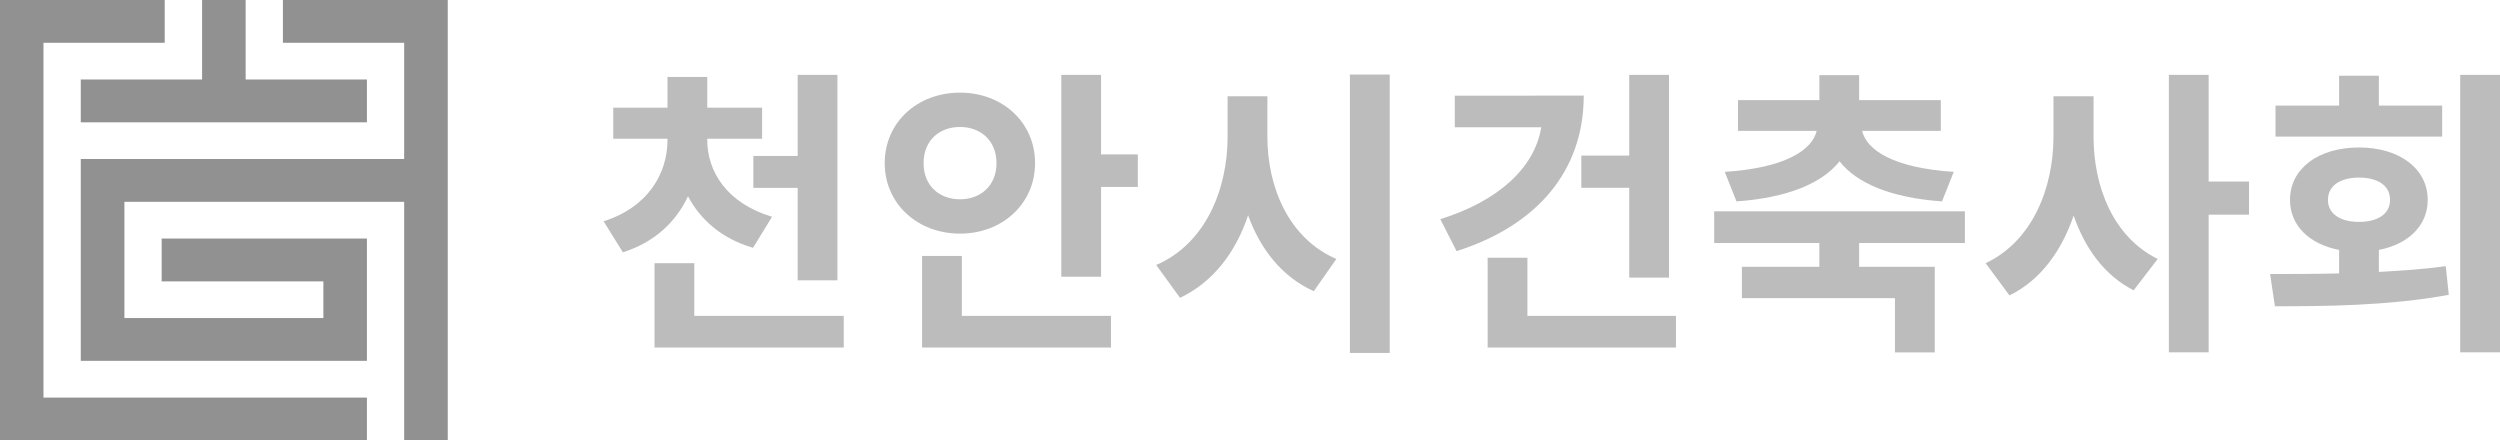
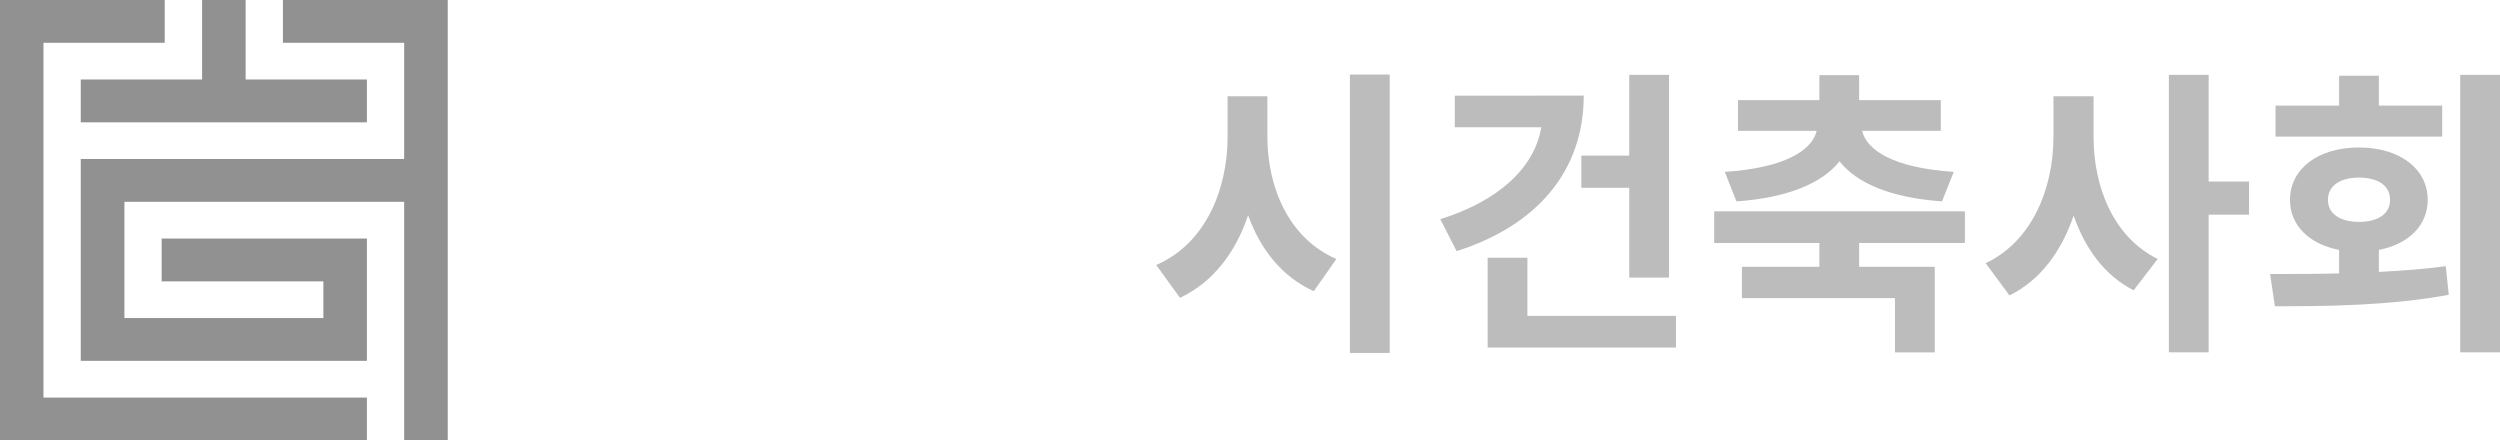
<svg xmlns="http://www.w3.org/2000/svg" version="1.1" id="레이어_1" x="0px" y="0px" width="215.73px" height="38px" viewBox="0 0 215.73 38" enable-background="new 0 0 215.73 38" xml:space="preserve">
  <g>
    <polygon fill="#919192" points="21.197,0 17.439,0 17.439,6.86 6.969,6.86 6.969,10.556 31.662,10.556 31.662,6.86 21.197,6.86     " />
    <polygon fill="#919192" points="34.876,13.721 6.969,13.721 6.969,31.137 31.662,31.137 31.662,20.585 13.95,20.585 13.95,24.281    27.905,24.281 27.905,27.445 10.736,27.445 10.736,17.415 34.876,17.415 34.876,38 38.637,38 38.637,0 24.413,0 24.413,3.692    34.876,3.692  " />
    <polygon fill="#919192" points="3.751,3.692 14.213,3.692 14.213,0 0,0 0,38 31.662,38 31.662,34.309 3.751,34.309  " />
  </g>
  <g>
-     <path fill="#BCBCBC" d="M64.982,21.383c-2.678-0.779-4.523-2.392-5.615-4.446c-1.04,2.236-2.912,3.978-5.616,4.836l-1.664-2.678   c3.848-1.222,5.512-4.134,5.512-7.021V11.97h-4.68V9.292h4.68V6.641h3.432v2.652h4.732v2.678H61.03v0.104   c0,2.73,1.69,5.46,5.591,6.63L64.982,21.383z M72.809,27.259v2.729H56.48v-7.279h3.433v4.55H72.809z M68.831,13.453V6.458h3.432   v17.733h-3.432v-7.982h-3.822v-2.756H68.831z" />
-     <path fill="#BCBCBC" d="M82.844,20.161c-3.666,0-6.5-2.574-6.5-6.084c0-3.536,2.834-6.084,6.5-6.084   c3.64,0,6.474,2.548,6.474,6.084C89.318,17.587,86.484,20.161,82.844,20.161z M83,27.259h12.871v2.729H79.568v-7.903H83V27.259z    M82.844,17.197c1.768,0,3.146-1.17,3.146-3.12c0-1.95-1.379-3.12-3.146-3.12c-1.794,0-3.146,1.17-3.146,3.12   C79.698,16.027,81.05,17.197,82.844,17.197z M98.185,13.323v2.808h-3.172v7.749h-3.432V6.458h3.432v6.864L98.185,13.323   L98.185,13.323z" />
    <path fill="#BCBCBC" d="M109.365,11.789c0,4.446,1.897,8.814,5.953,10.557l-1.949,2.782c-2.757-1.248-4.603-3.614-5.668-6.552   c-1.066,3.197-3.017,5.771-5.876,7.124l-2.055-2.834c4.187-1.794,6.162-6.422,6.162-11.077V8.305h3.433V11.789z M119.921,6.433   v24.025h-3.434V6.433H119.921z" />
-     <path fill="#BCBCBC" d="M136.664,8.252c0,6.475-4.004,11.207-10.973,13.417l-1.403-2.756c4.991-1.56,8.138-4.42,8.71-7.93h-7.462   v-2.73L136.664,8.252L136.664,8.252z M144.621,27.259v2.729h-16.25V22.24h3.432v5.018L144.621,27.259L144.621,27.259z    M140.59,13.427V6.458h3.432v17.499h-3.432v-7.749h-4.134v-2.782L140.59,13.427L140.59,13.427z" />
+     <path fill="#BCBCBC" d="M136.664,8.252c0,6.475-4.004,11.207-10.973,13.417l-1.403-2.756c4.991-1.56,8.138-4.42,8.71-7.93h-7.462   v-2.73L136.664,8.252z M144.621,27.259v2.729h-16.25V22.24h3.432v5.018L144.621,27.259L144.621,27.259z    M140.59,13.427V6.458h3.432v17.499h-3.432v-7.749h-4.134v-2.782L140.59,13.427L140.59,13.427z" />
    <path fill="#BCBCBC" d="M160.428,20.967v2.055h6.525v7.385h-3.433v-4.682h-13.208v-2.703h6.684v-2.055h-9.074v-2.73h21.633v2.73   H160.428z M148.833,14.831c5.199-0.338,7.539-1.872,7.93-3.536h-6.787V8.643h7.021V6.485h3.432v2.158h7.047v2.652h-6.787   c0.392,1.664,2.705,3.198,7.904,3.536l-1.014,2.548c-4.396-0.312-7.357-1.56-8.841-3.458c-1.508,1.898-4.497,3.146-8.893,3.458   L148.833,14.831z" />
    <path fill="#BCBCBC" d="M180.657,11.789c0,4.316,1.688,8.658,5.536,10.557l-2.079,2.704c-2.496-1.274-4.187-3.588-5.175-6.448   c-1.039,3.042-2.834,5.564-5.539,6.89l-2.053-2.782c4.029-1.897,5.851-6.475,5.851-10.921V8.305h3.459V11.789L180.657,11.789z    M194.073,18.523h-3.484v11.883h-3.432V6.458h3.432v9.205h3.484V18.523z" />
    <path fill="#BCBCBC" d="M205.278,23.463c1.951-0.104,3.9-0.234,5.771-0.494l0.262,2.471c-5.227,0.961-10.766,0.988-15.004,0.988   l-0.416-2.783c1.795,0,3.822,0,5.955-0.051v-2.029c-2.574-0.494-4.238-2.105-4.238-4.315c0-2.704,2.443-4.524,5.953-4.524   c3.484,0,5.931,1.82,5.931,4.524c0,2.21-1.664,3.821-4.214,4.315V23.463L205.278,23.463z M210.74,11.789h-14.38V9.111h5.486V6.537   h3.432v2.574h5.462V11.789z M203.561,19.147c1.613,0,2.681-0.676,2.681-1.898c0-1.248-1.066-1.924-2.681-1.924   c-1.586,0-2.678,0.676-2.678,1.924C200.883,18.471,201.975,19.147,203.561,19.147z M215.731,6.458v23.946h-3.434V6.458H215.731z" />
  </g>
</svg>